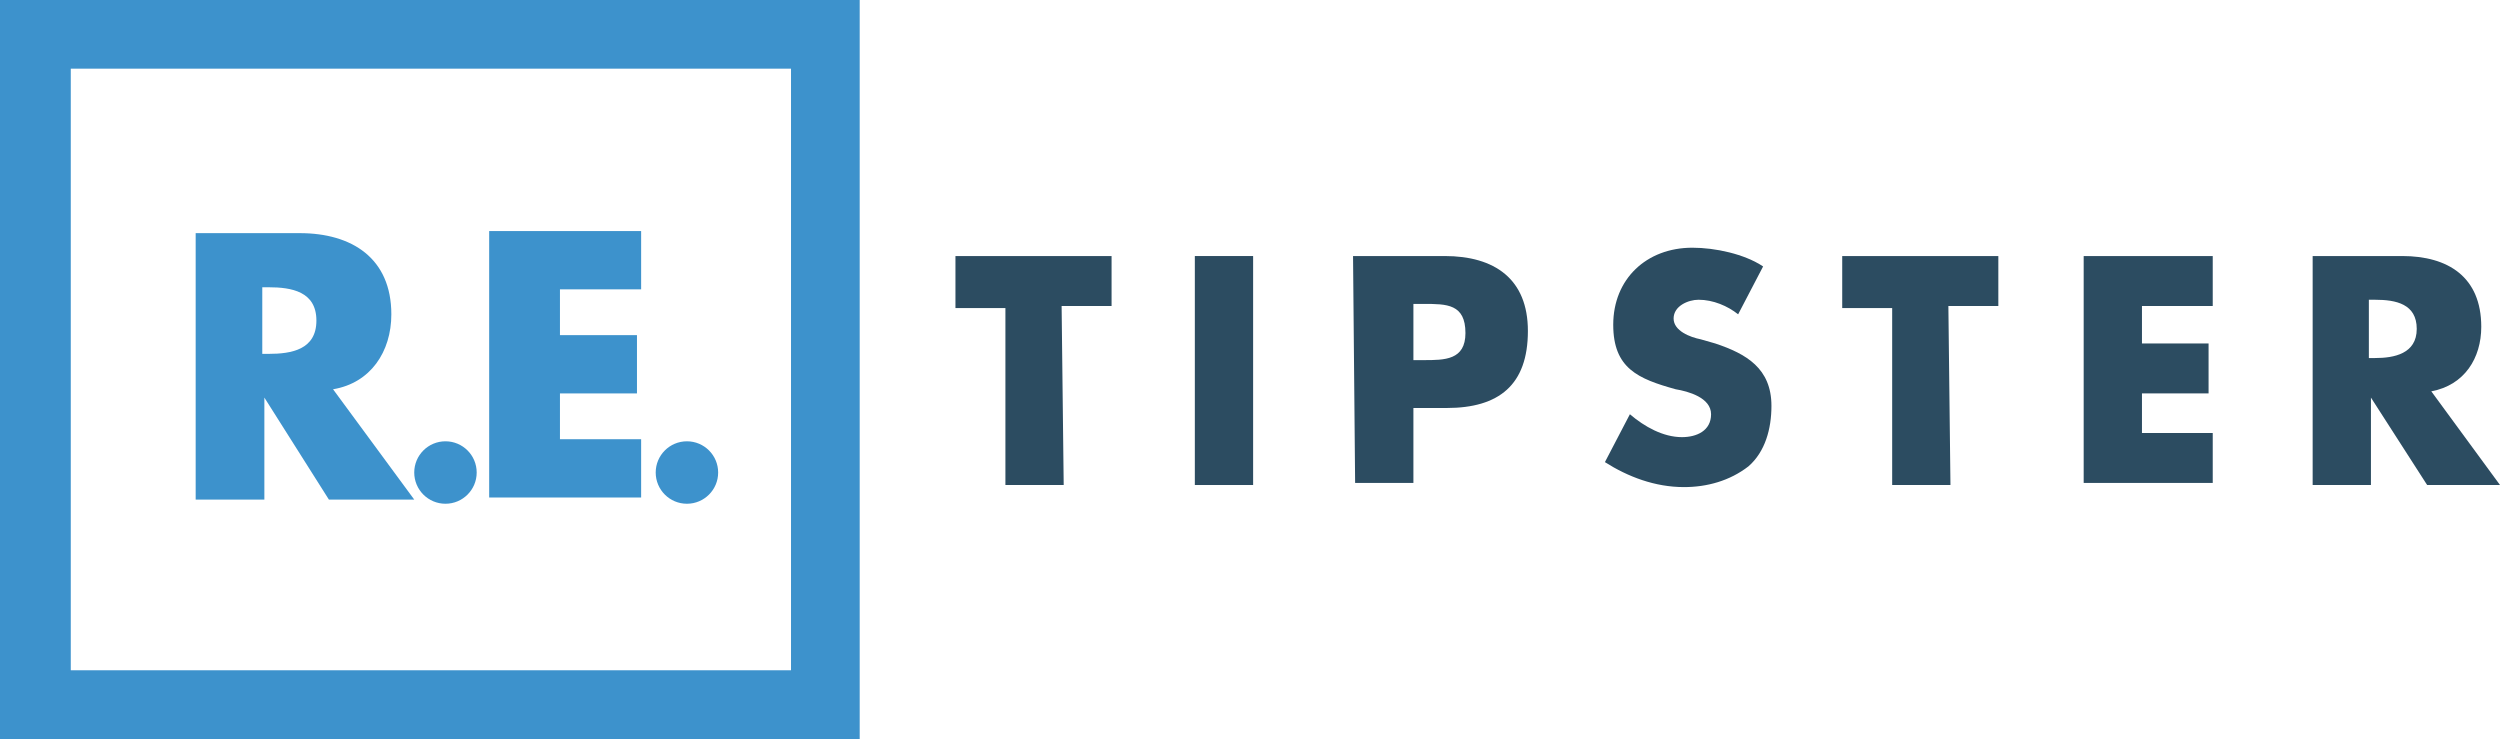
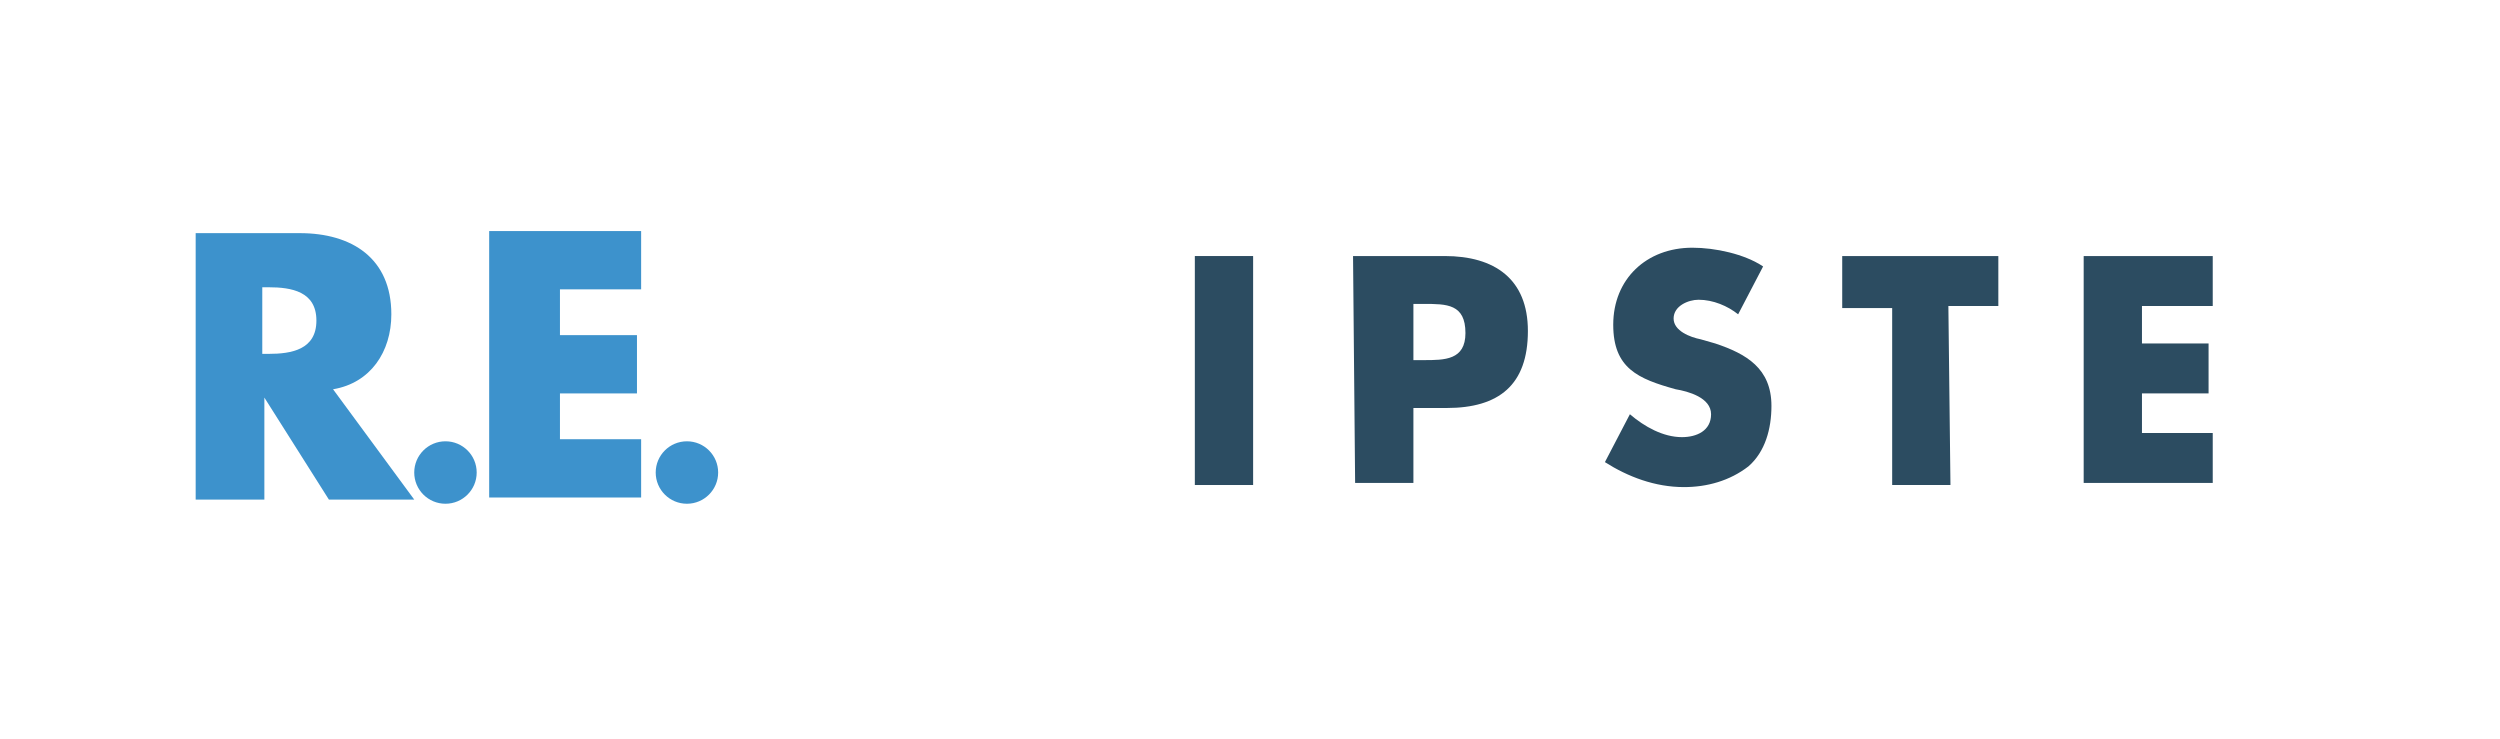
<svg xmlns="http://www.w3.org/2000/svg" version="1.1" id="Layer_1" x="0px" y="0px" width="120.1px" height="35.5px" viewBox="0 0 120.1 35.5" style="enable-background:new 0 0 120.1 35.5;" xml:space="preserve">
  <style type="text/css">
	.st0{fill:#3D92CC;}
	.st1{fill:#2C4C61;}
</style>
  <g>
-     <path class="st0" d="M38,3.3v28.9H3.4V3.3H38 M41.3,0H0v35.5h41.3V0L41.3,0z" />
    <path class="st0" d="M19.9,24h-4.1l-3.1-4.9l0,0V24H9.4V11.2h5c2.5,0,4.4,1.2,4.4,3.9c0,1.8-1,3.3-2.8,3.6L19.9,24z M12.6,17h0.3   c1.1,0,2.3-0.2,2.3-1.6s-1.2-1.6-2.3-1.6h-0.3V17z" />
    <path class="st0" d="M26.9,14v2.1h3.7v2.8h-3.7v2.2h3.9v2.8h-7.3V11.1h7.3v2.8h-3.9V14z" />
    <circle class="st0" cx="21.4" cy="22.7" r="1.5" />
    <circle class="st0" cx="33" cy="22.7" r="1.5" />
    <g>
-       <path class="st1" d="M51.1,23.3h-2.8v-8.5h-2.4v-2.5h7.5v2.4H51L51.1,23.3L51.1,23.3z" />
      <path class="st1" d="M60.2,23.3h-2.8v-11h2.8V23.3z" />
      <path class="st1" d="M65,12.3h4.4c2.4,0,4,1.1,4,3.6c0,2.6-1.4,3.7-3.9,3.7h-1.6v3.6h-2.8L65,12.3L65,12.3z M67.9,17.3h0.5    c1,0,2,0,2-1.3c0-1.4-0.9-1.4-2-1.4h-0.5V17.3z" />
      <path class="st1" d="M83.5,15.1c-0.5-0.4-1.2-0.7-1.9-0.7c-0.5,0-1.2,0.3-1.2,0.9s0.8,0.9,1.3,1l0.7,0.2c1.5,0.5,2.7,1.2,2.7,3    c0,1.1-0.3,2.2-1.1,2.9c-0.9,0.7-2,1-3.1,1c-1.4,0-2.7-0.5-3.8-1.2l1.2-2.3c0.7,0.6,1.6,1.1,2.5,1.1c0.7,0,1.4-0.3,1.4-1.1    c0-0.8-1.1-1.1-1.7-1.2c-1.8-0.5-3-1-3-3.1c0-2.2,1.6-3.7,3.8-3.7c1.1,0,2.5,0.3,3.4,0.9L83.5,15.1z" />
      <path class="st1" d="M93.7,23.3h-2.8v-8.5h-2.4v-2.5H96v2.4h-2.4L93.7,23.3L93.7,23.3z" />
      <path class="st1" d="M102.9,14.7v1.8h3.2v2.4h-3.2v1.9h3.4v2.4h-6.2V12.3h6.2v2.4L102.9,14.7L102.9,14.7z" />
-       <path class="st1" d="M120.1,23.3h-3.5l-2.7-4.2l0,0v4.2h-2.8v-11h4.3c2.2,0,3.8,1,3.8,3.4c0,1.5-0.8,2.8-2.4,3.1L120.1,23.3z     M113.8,17.2h0.3c0.9,0,2-0.2,2-1.4s-1-1.4-2-1.4h-0.3V17.2z" />
    </g>
  </g>
</svg>